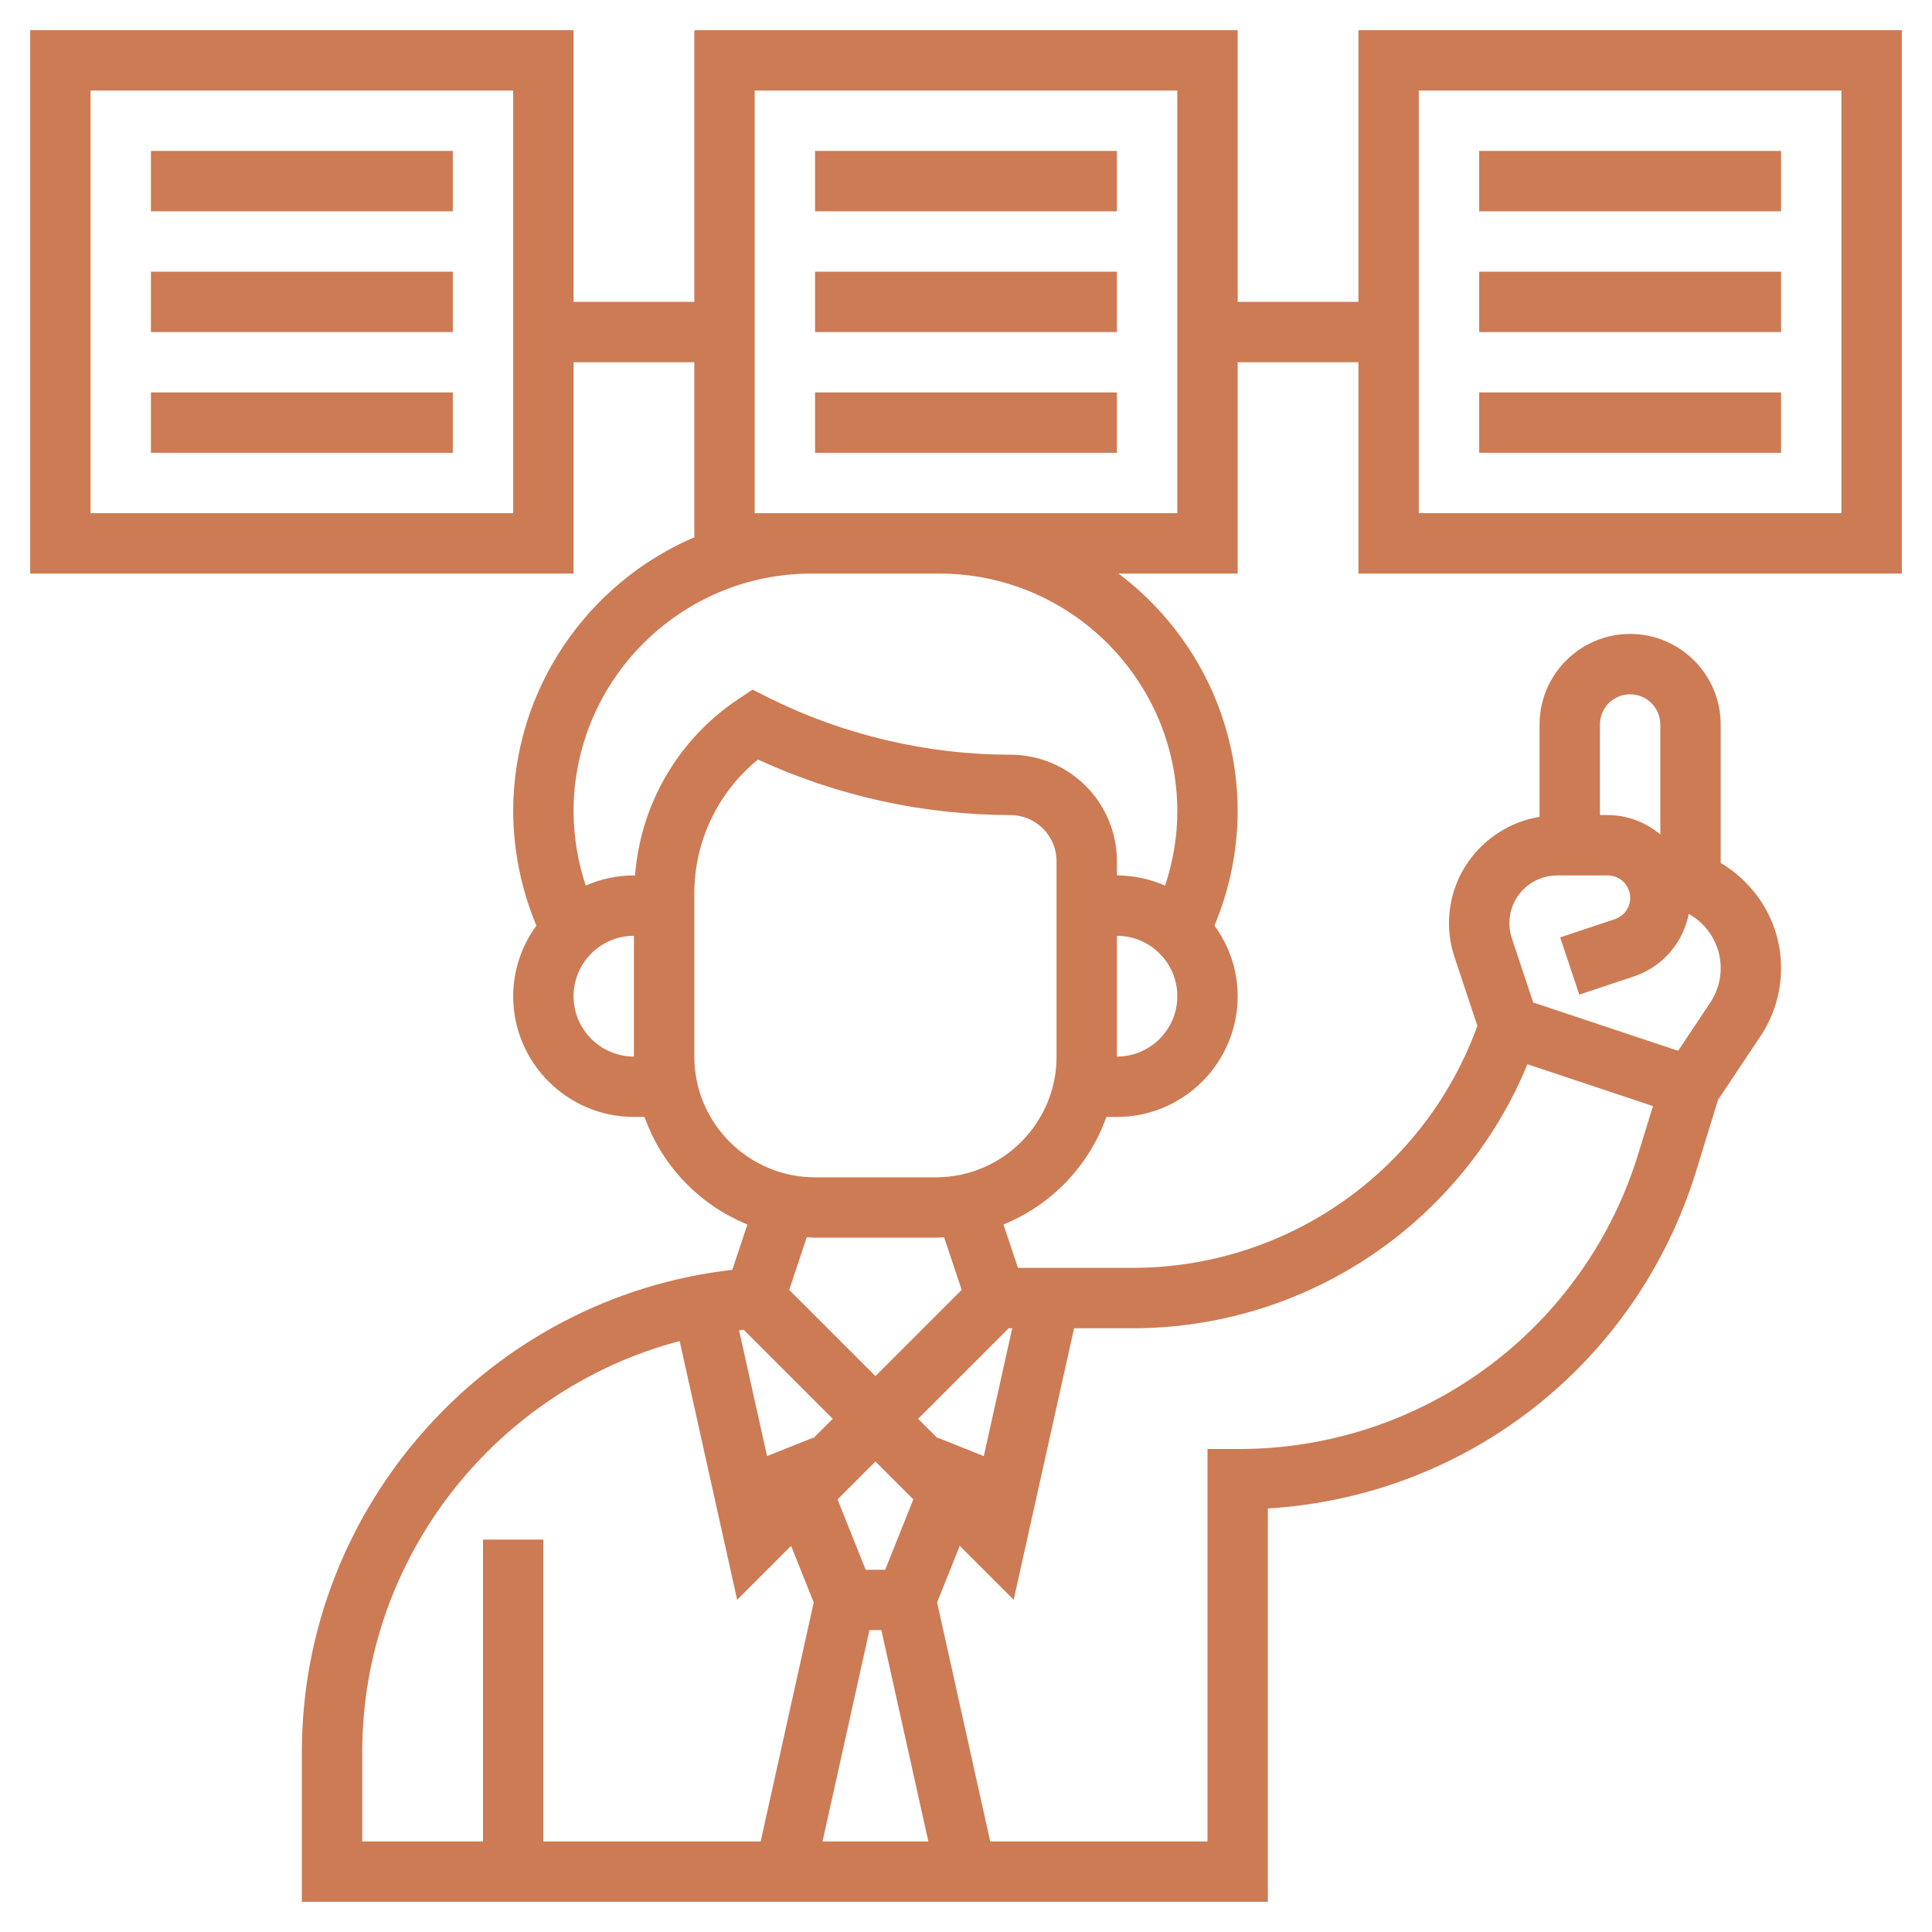
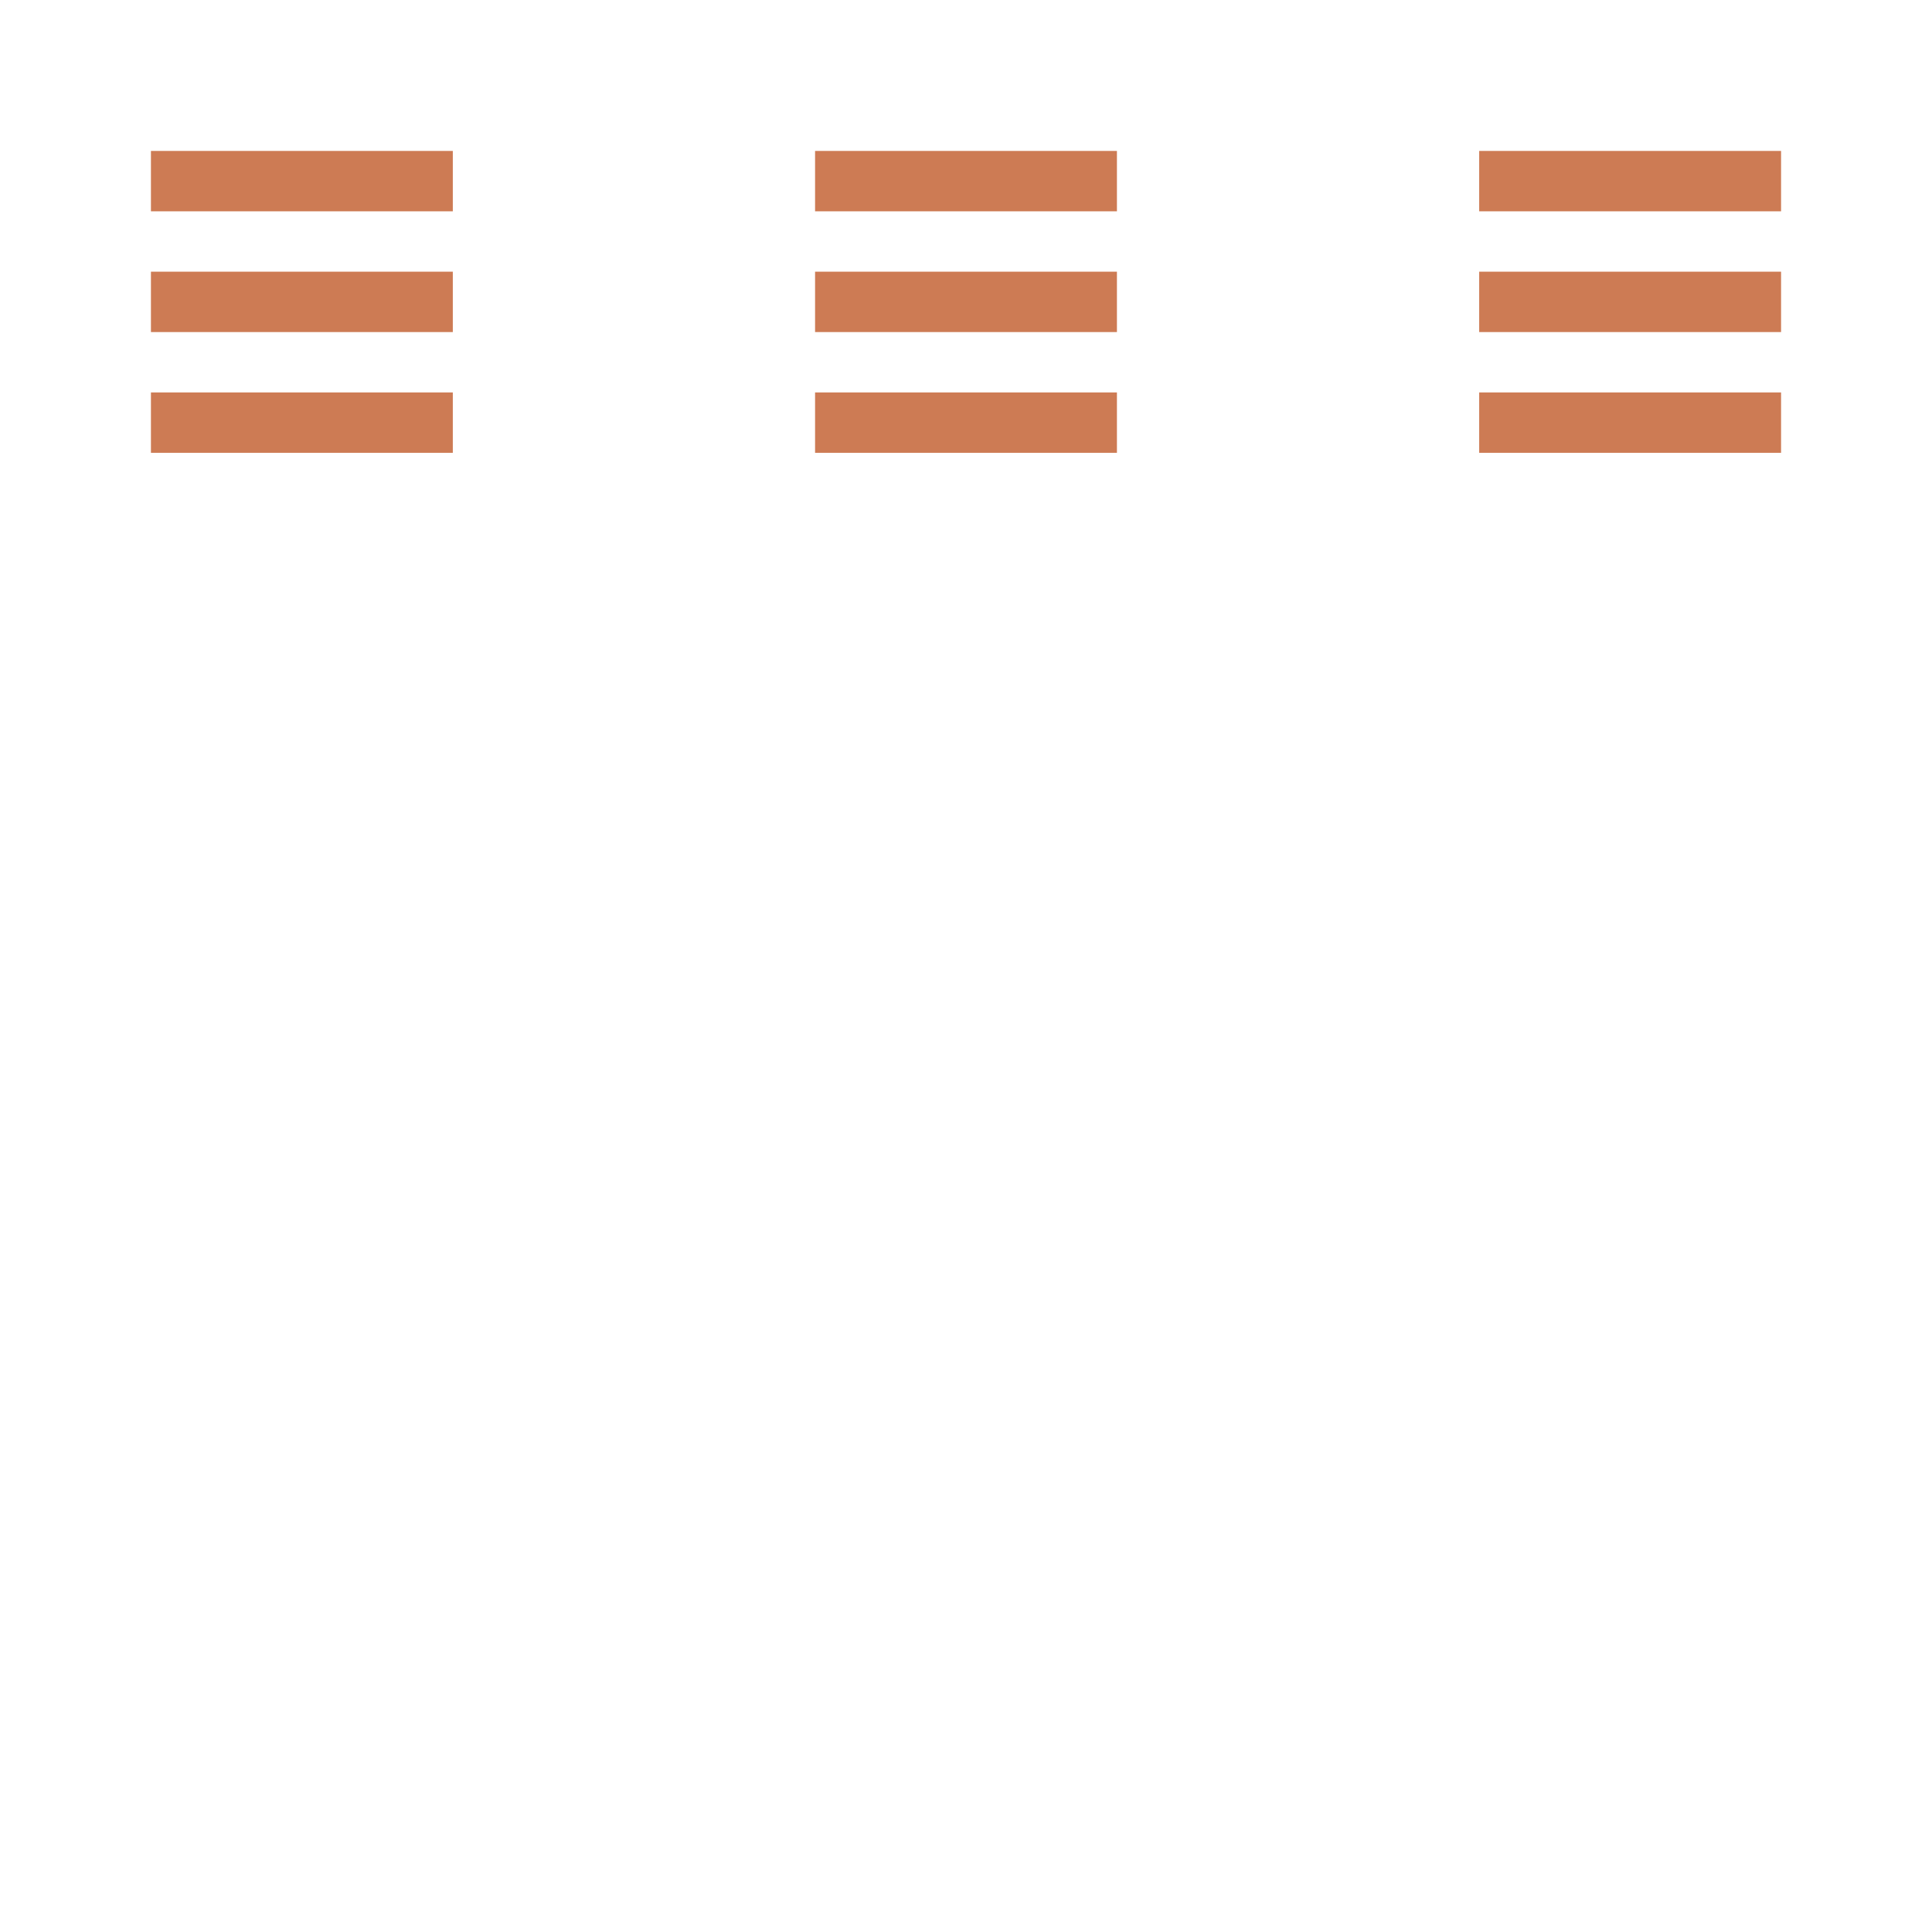
<svg xmlns="http://www.w3.org/2000/svg" width="66" height="66" viewBox="0 0 66 66" fill="none">
-   <path d="M64.969 19.594V1.031H46.406V10.312H42.281V1.031H23.719V10.312H19.594V1.031H1.031V19.594H19.594V12.375H23.719V18.353C20.085 19.912 17.531 23.525 17.531 27.724C17.538 29.062 17.808 30.387 18.324 31.621C17.811 32.32 17.533 33.164 17.531 34.031C17.531 36.306 19.381 38.156 21.656 38.156H22.017C22.311 38.982 22.776 39.736 23.382 40.369C23.988 41.002 24.721 41.5 25.533 41.83L25.016 43.38C16.715 44.322 10.312 51.427 10.312 59.85V64.969H43.312V51.532C50.115 51.114 55.919 46.583 57.947 39.993L58.691 37.572L60.138 35.402C60.599 34.712 60.845 33.901 60.844 33.072C60.844 31.541 60.011 30.212 58.781 29.478V24.75C58.781 23.044 57.393 21.656 55.688 21.656C53.982 21.656 52.594 23.044 52.594 24.75V27.905C50.843 28.193 49.5 29.706 49.5 31.537C49.5 31.934 49.564 32.327 49.691 32.705L50.469 35.042C49.595 37.465 47.994 39.56 45.885 41.04C43.776 42.52 41.262 43.314 38.685 43.312H34.775L34.28 41.83C35.092 41.5 35.825 41.002 36.431 40.369C37.037 39.736 37.502 38.982 37.795 38.156H38.156C40.431 38.156 42.281 36.306 42.281 34.031C42.281 33.129 41.982 32.3 41.488 31.62C42.005 30.386 42.275 29.062 42.281 27.724C42.281 24.402 40.677 21.456 38.211 19.594H42.281V12.375H46.406V19.594H64.969ZM17.531 17.531H3.094V3.094H17.531V17.531ZM19.594 34.031C19.594 32.894 20.519 31.969 21.656 31.969V36.094C20.519 36.094 19.594 35.169 19.594 34.031ZM34.459 45.375H34.579L33.608 49.743L32.042 49.117L32.034 49.138L31.364 48.469L34.459 45.375ZM31.201 51.221L30.239 53.625H29.573L28.612 51.221L29.906 49.927L31.201 51.221ZM29.702 55.688H30.109L31.714 62.906H28.099L29.702 55.688ZM27.779 49.138L27.77 49.117L26.204 49.743L25.248 45.445C25.301 45.439 25.352 45.432 25.405 45.427L28.448 48.469L27.779 49.138ZM12.375 59.85C12.375 53.179 16.964 47.458 23.218 45.813L25.182 54.651L27.025 52.808L27.798 54.743L25.985 62.906H18.562V52.594H16.5V62.906H12.375V59.85ZM55.688 23.719C55.961 23.719 56.223 23.827 56.417 24.021C56.61 24.214 56.719 24.477 56.719 24.75V28.507C56.216 28.081 55.58 27.846 54.921 27.844H54.656V24.75C54.656 24.477 54.765 24.214 54.958 24.021C55.152 23.827 55.414 23.719 55.688 23.719ZM53.193 29.906H54.921C55.104 29.906 55.281 29.97 55.42 30.088C55.559 30.206 55.651 30.37 55.68 30.55C55.709 30.73 55.673 30.915 55.578 31.071C55.483 31.227 55.336 31.344 55.163 31.401L53.298 32.022L53.951 33.978L55.815 33.356C56.289 33.198 56.712 32.917 57.041 32.542C57.37 32.167 57.594 31.711 57.69 31.221C57.947 31.363 58.171 31.558 58.349 31.791C58.526 32.025 58.654 32.292 58.723 32.578C58.791 32.863 58.8 33.16 58.749 33.448C58.697 33.737 58.586 34.012 58.422 34.256L57.328 35.897L52.377 34.247L51.646 32.051C51.565 31.806 51.543 31.545 51.582 31.29C51.621 31.035 51.72 30.793 51.871 30.583C52.022 30.374 52.221 30.203 52.451 30.086C52.68 29.968 52.935 29.907 53.193 29.906ZM52.181 36.356L56.468 37.785L55.975 39.386C55.084 42.321 53.271 44.89 50.804 46.712C48.337 48.534 45.348 49.512 42.281 49.5H41.25V62.906H33.827L32.013 54.743L32.786 52.808L34.629 54.651L36.692 45.375H38.685C41.575 45.377 44.401 44.521 46.803 42.916C49.206 41.31 51.078 39.027 52.181 36.356ZM32.852 44.065L29.906 47.011L26.961 44.065L27.56 42.267C27.655 42.271 27.748 42.281 27.844 42.281H31.969C32.065 42.281 32.157 42.271 32.252 42.267L32.852 44.065ZM36.094 36.094C36.094 38.369 34.244 40.219 31.969 40.219H27.844C25.569 40.219 23.719 38.369 23.719 36.094V30.53C23.719 28.74 24.522 27.065 25.893 25.947C28.598 27.193 31.54 27.84 34.518 27.844C34.936 27.844 35.336 28.011 35.632 28.306C35.927 28.601 36.093 29.002 36.094 29.419V36.094ZM38.156 36.094V31.969C39.294 31.969 40.219 32.894 40.219 34.031C40.219 35.169 39.294 36.094 38.156 36.094ZM40.219 27.724C40.219 28.583 40.07 29.439 39.803 30.255C39.284 30.026 38.724 29.907 38.156 29.906V29.419C38.155 28.455 37.772 27.53 37.089 26.848C36.407 26.166 35.483 25.782 34.518 25.781C31.66 25.781 28.799 25.106 26.243 23.827L25.708 23.559L25.21 23.891C24.206 24.561 23.368 25.451 22.759 26.493C22.15 27.535 21.786 28.702 21.695 29.905H21.656C21.089 29.906 20.528 30.024 20.009 30.253C19.738 29.437 19.598 28.584 19.594 27.724C19.594 23.241 23.241 19.594 27.724 19.594H32.088C36.571 19.594 40.219 23.241 40.219 27.724ZM40.219 17.531H25.781V3.094H40.219V17.531ZM48.469 3.094H62.906V17.531H48.469V3.094Z" fill="#CD7B54" />
-   <path d="M50.531 5.156H60.844V7.219H50.531V5.156ZM50.531 9.281H60.844V11.344H50.531V9.281ZM50.531 13.406H60.844V15.469H50.531V13.406ZM5.156 5.156H15.469V7.219H5.156V5.156ZM5.156 9.281H15.469V11.344H5.156V9.281ZM5.156 13.406H15.469V15.469H5.156V13.406ZM27.844 5.156H38.156V7.219H27.844V5.156ZM27.844 9.281H38.156V11.344H27.844V9.281ZM27.844 13.406H38.156V15.469H27.844V13.406Z" fill="#CD7B54" />
+   <path d="M50.531 5.156H60.844V7.219H50.531V5.156ZM50.531 9.281H60.844V11.344H50.531V9.281ZM50.531 13.406H60.844V15.469H50.531V13.406ZM5.156 5.156H15.469V7.219H5.156V5.156ZM5.156 9.281H15.469V11.344H5.156ZM5.156 13.406H15.469V15.469H5.156V13.406ZM27.844 5.156H38.156V7.219H27.844V5.156ZM27.844 9.281H38.156V11.344H27.844V9.281ZM27.844 13.406H38.156V15.469H27.844V13.406Z" fill="#CD7B54" />
</svg>